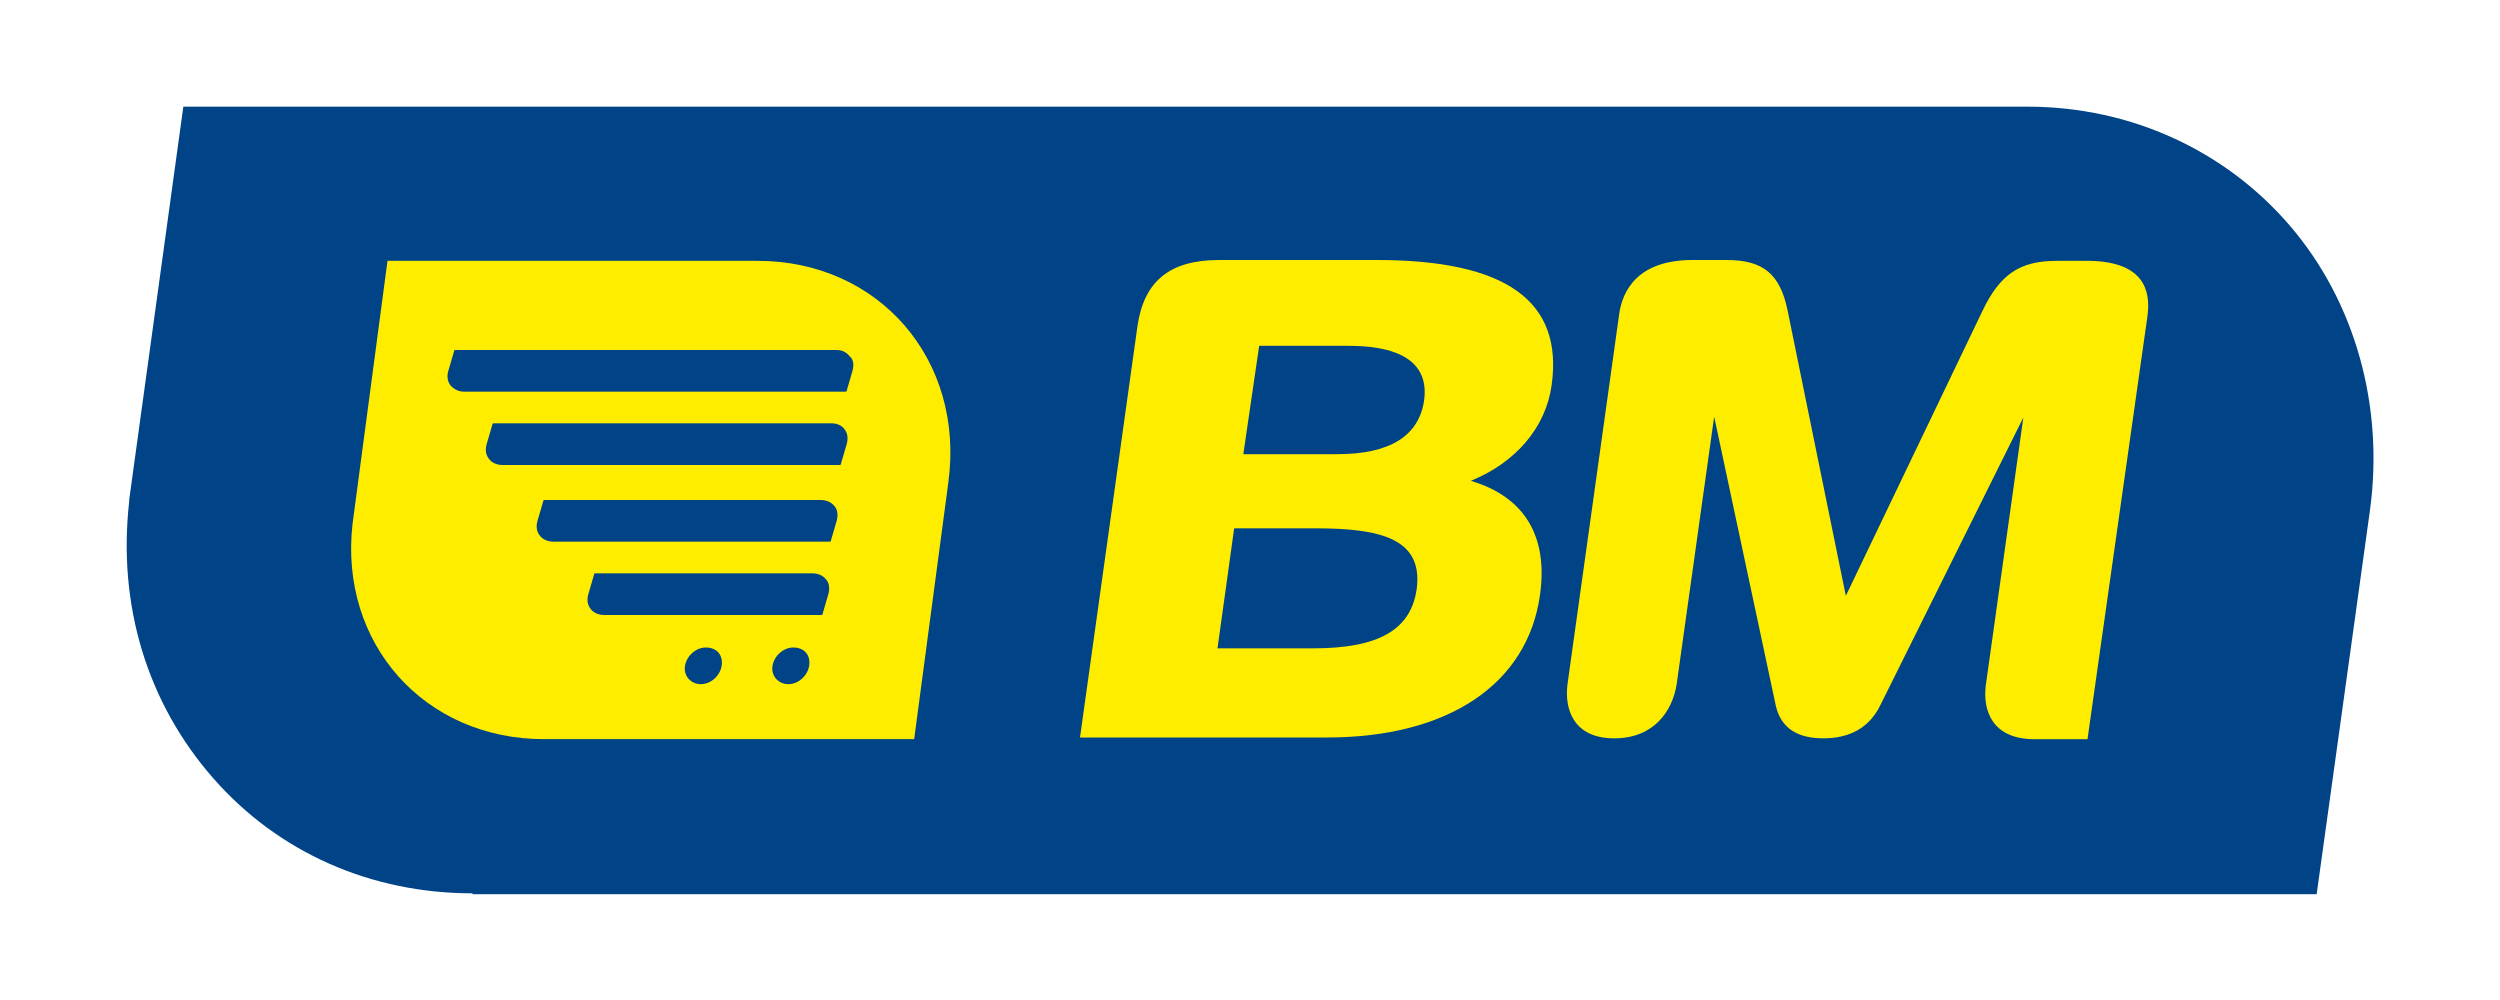
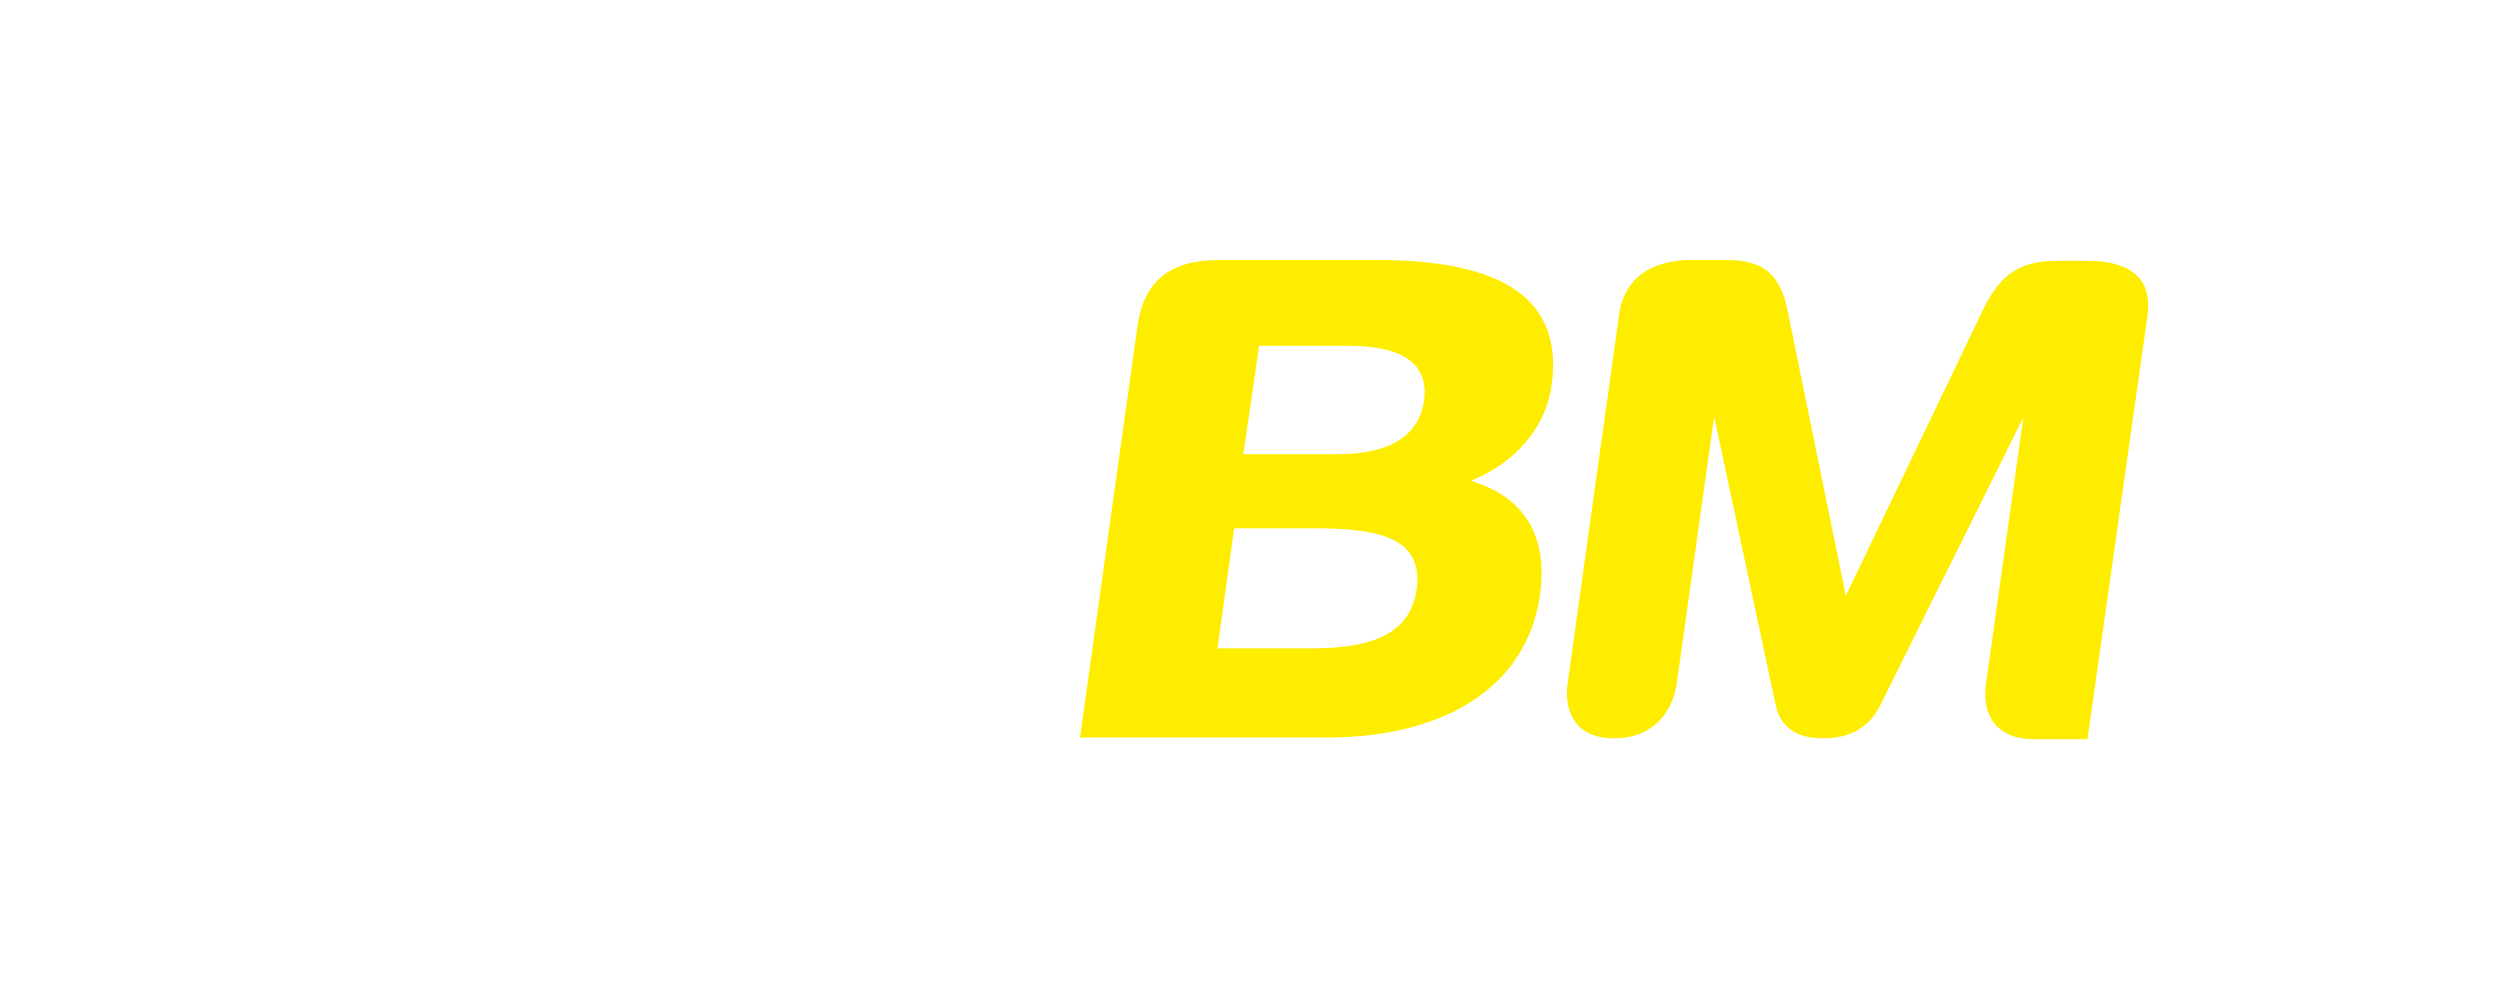
<svg xmlns="http://www.w3.org/2000/svg" version="1.1" id="Capa_1" x="0px" y="0px" viewBox="0 0 300 120" style="enable-background:new 0 0 300 120;" xml:space="preserve">
  <style type="text/css">
	.st0{fill:#004387;}
	.st1{fill:#FFED00;}
</style>
  <g>
-     <path class="st0" d="M56.7,107.2c-12.2,0-23.3-4.9-31.1-13.8c-7.9-9-11.5-20.7-10.1-33.2l0-0.2L22,12.8h221.3   c12.3,0,23.7,5.2,31.5,14.3c7.8,9.1,11.3,21.6,9.6,34.1l-6.4,46.1H56.7z" />
    <path class="st1" d="M129.6,88.5h29.6c14.6,0,24.1-6.4,25.6-17.1c1-7.1-1.9-11.8-8.3-13.7c5.4-2.2,9-6.4,9.7-11.5   c1.4-10.1-5.5-15-21-15l-18.9,0c-5.9,0-9,2.5-9.8,7.9L129.6,88.5z M151.1,41.5l10.8,0c4.5,0,9.7,1.1,9,6.5   c-0.6,4.3-4.1,6.5-10.4,6.5l-11.3,0L151.1,41.5z M157.6,77.8l-11.5,0l2-14.4l9.8,0c7.9,0,12.9,1.3,12.1,7.3   C169.3,75.6,165.4,77.8,157.6,77.8" />
    <path class="st1" d="M257.7,37.9c0.4-3-0.4-6.5-7-6.6h-3.9c-4.4,0-6.8,1.6-8.9,6l-16.4,34.2l-7-34.3c-0.9-4.3-2.9-6-7.3-6l-4.1,0   c-6.5,0-8.4,3.6-8.8,6.5l-6.2,44.4c-0.4,3.1,0.8,6.5,5.6,6.5c4.8,0,7-3.3,7.5-6.5l4.5-32.1l7.4,34.7c0.6,2.6,2.5,3.9,5.7,3.9   c3.2,0,5.5-1.3,6.8-3.9l17.2-34.6l-4.5,32.1c-0.4,3.1,0.8,6.4,5.6,6.5v0h6.6L257.7,37.9z" />
-     <path class="st1" d="M90.9,31.3H46.5l-4.2,31.6c-1.6,14.3,8.6,25.8,23,25.8h44.4l4.1-30.8C115.8,43.2,105.5,31.3,90.9,31.3    M86.6,79.9c-0.2,1.2-1.3,2.2-2.5,2.2c-1.2,0-2.1-1-1.9-2.2c0.2-1.2,1.3-2.2,2.5-2.2C86,77.7,86.8,78.6,86.6,79.9 M97.1,79.9   c-0.2,1.2-1.3,2.2-2.5,2.2c-1.2,0-2.1-1-1.9-2.2c0.2-1.2,1.3-2.2,2.5-2.2C96.5,77.7,97.3,78.6,97.1,79.9 M99.4,71.3l-0.7,2.4   c0,0.1-0.1,0.1-0.2,0.1h-26h0c-0.7,0-1.3-0.3-1.6-0.7c-0.4-0.5-0.5-1.1-0.3-1.8l0.7-2.4c0-0.1,0.1-0.1,0.2-0.1l26,0h0   c0.7,0,1.3,0.3,1.6,0.7C99.5,69.9,99.6,70.6,99.4,71.3 M100.4,62.5l-0.7,2.4c0,0.1-0.1,0.1-0.2,0.1l-33.1,0h0   c-0.7,0-1.3-0.3-1.6-0.7c-0.4-0.5-0.5-1.1-0.3-1.8l0.7-2.4c0-0.1,0.1-0.1,0.2-0.1l33.1,0h0c0.7,0,1.3,0.3,1.6,0.7   C100.5,61.1,100.6,61.8,100.4,62.5 M101.6,53.3l-0.7,2.4c0,0.1-0.1,0.1-0.2,0.1l-40.4,0h0c-0.7,0-1.3-0.3-1.6-0.7   c-0.4-0.5-0.5-1.1-0.3-1.8l0.7-2.4c0-0.1,0.1-0.1,0.2-0.1l40.5,0h0c0.7,0,1.3,0.3,1.6,0.8C101.7,52,101.8,52.6,101.6,53.3    M102.3,44.5l-0.7,2.4c0,0.1-0.1,0.1-0.2,0.1l-45.7,0h0c-0.7,0-1.2-0.3-1.6-0.7c-0.4-0.5-0.5-1.1-0.3-1.8l0.7-2.4   c0-0.1,0.1-0.1,0.2-0.1l45.7,0h0c0.7,0,1.2,0.3,1.6,0.8C102.4,43.1,102.5,43.8,102.3,44.5" />
  </g>
</svg>